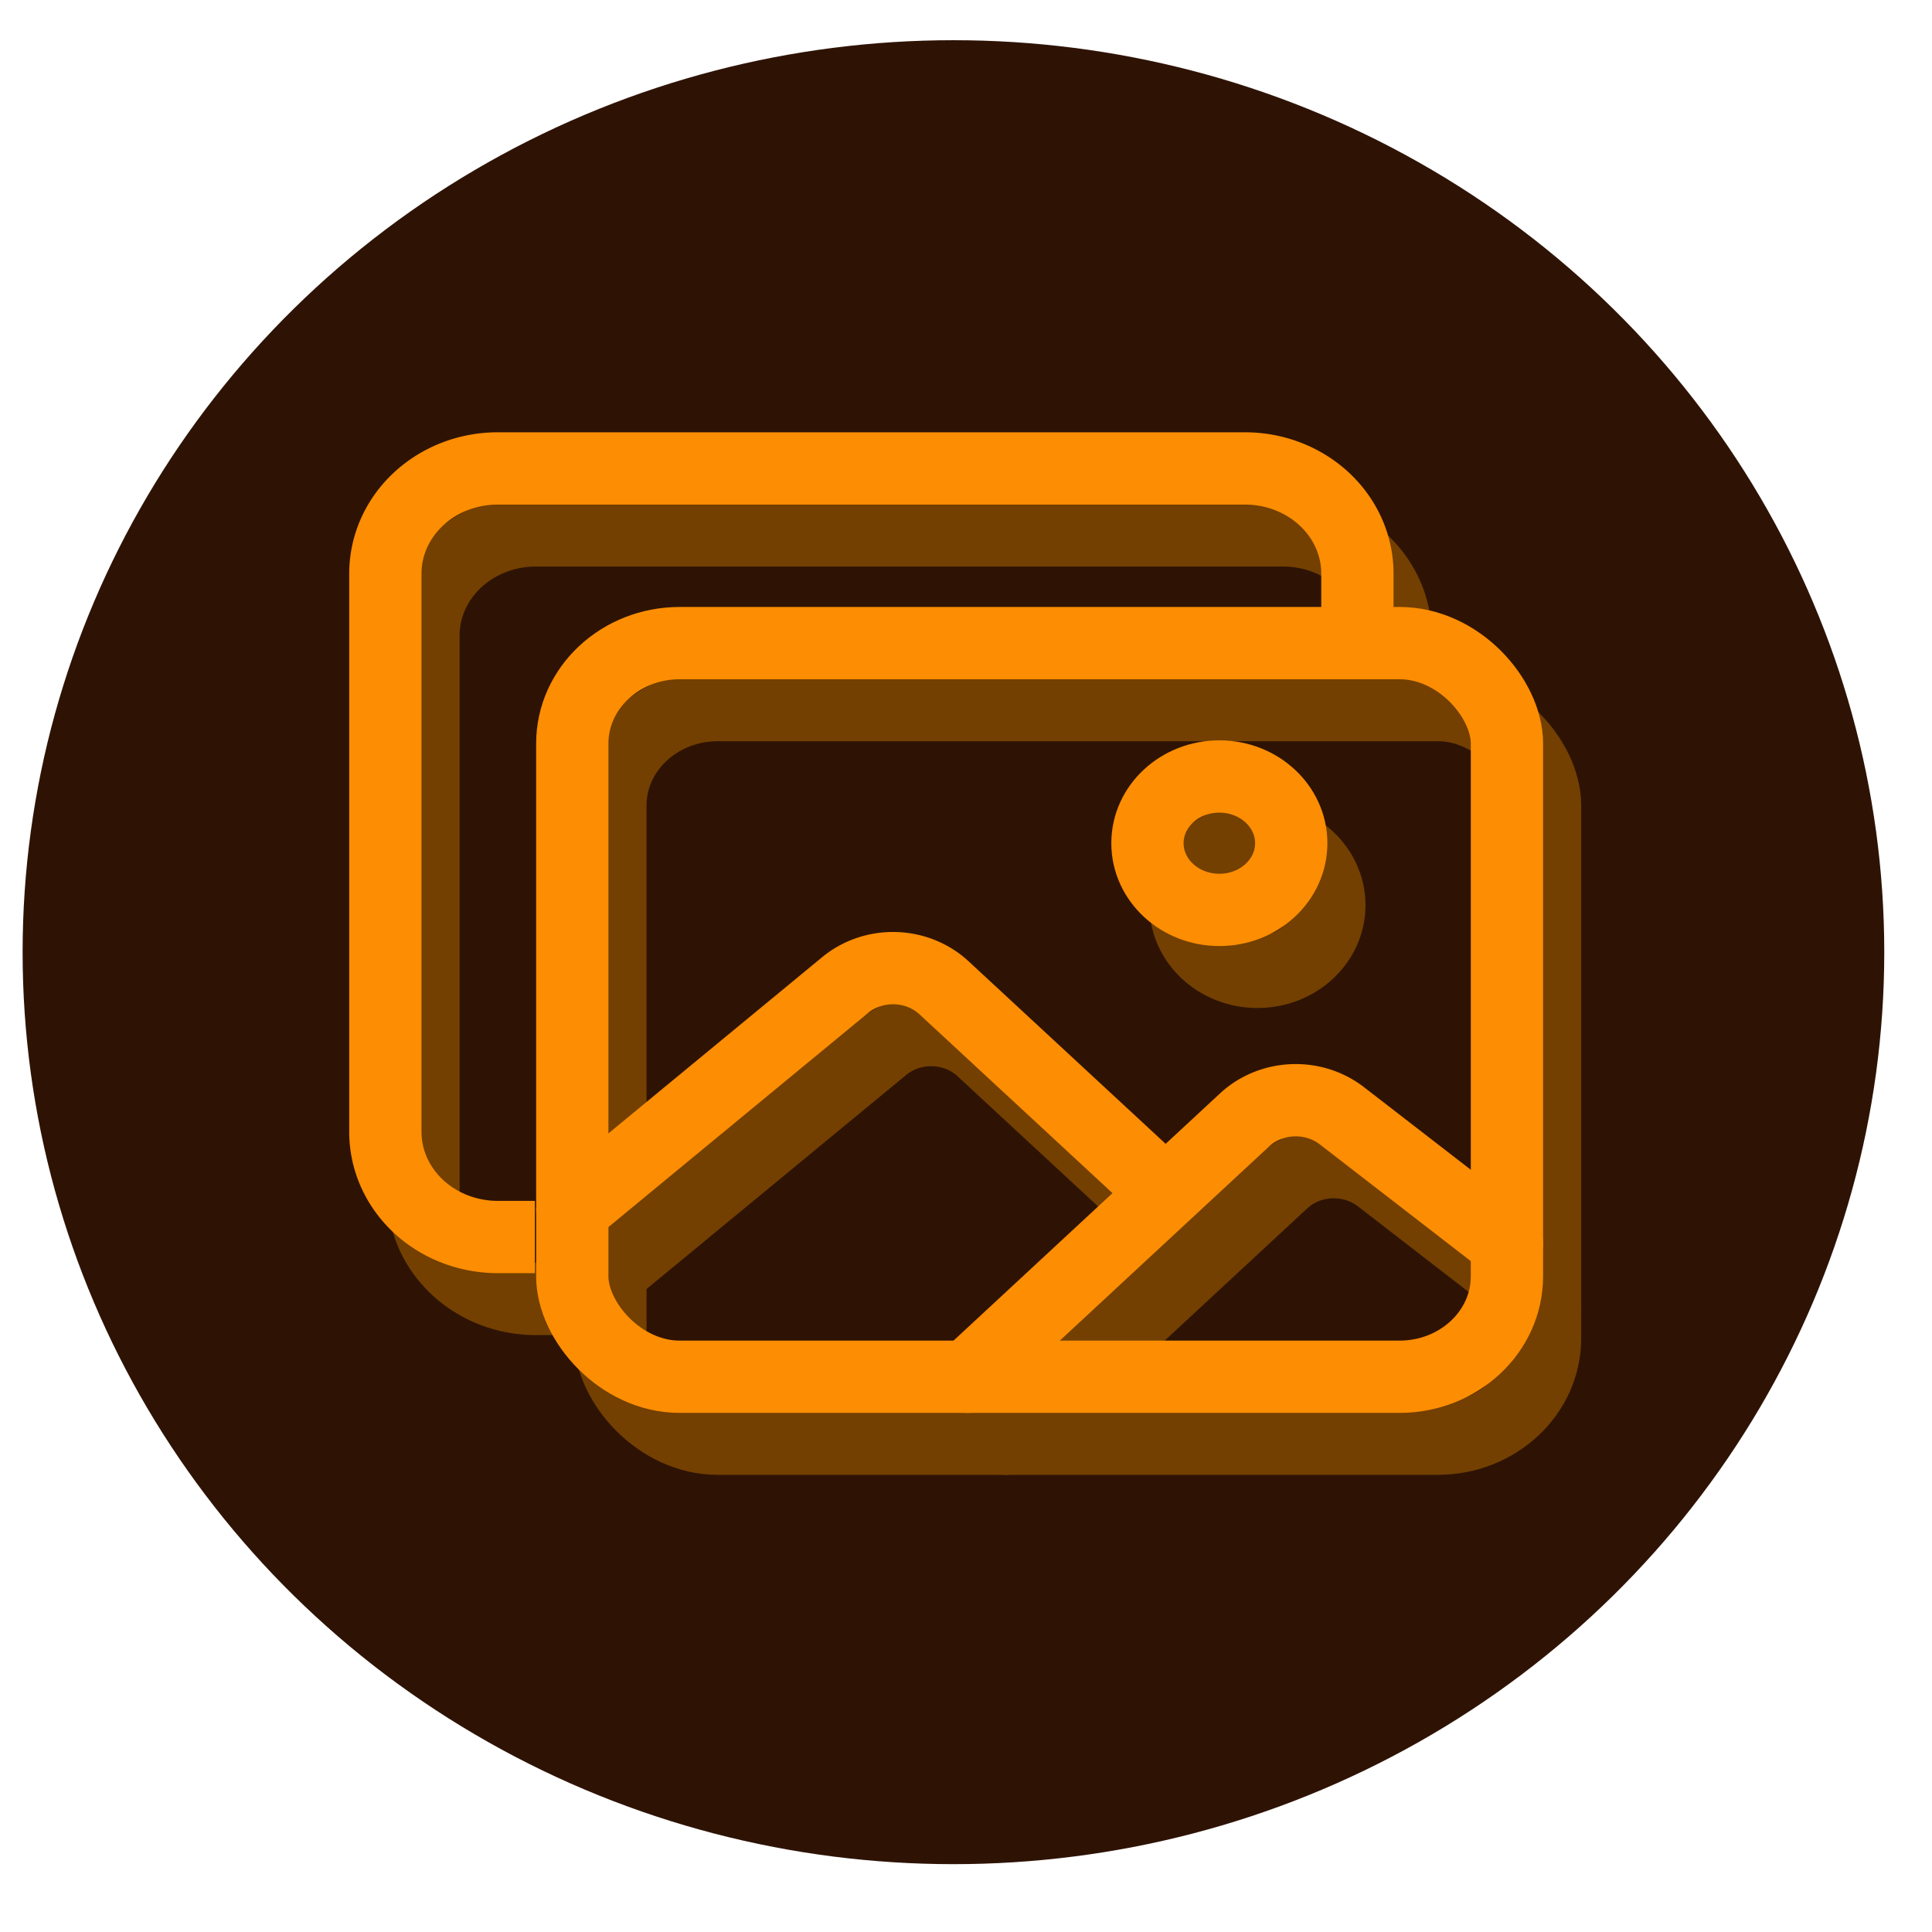
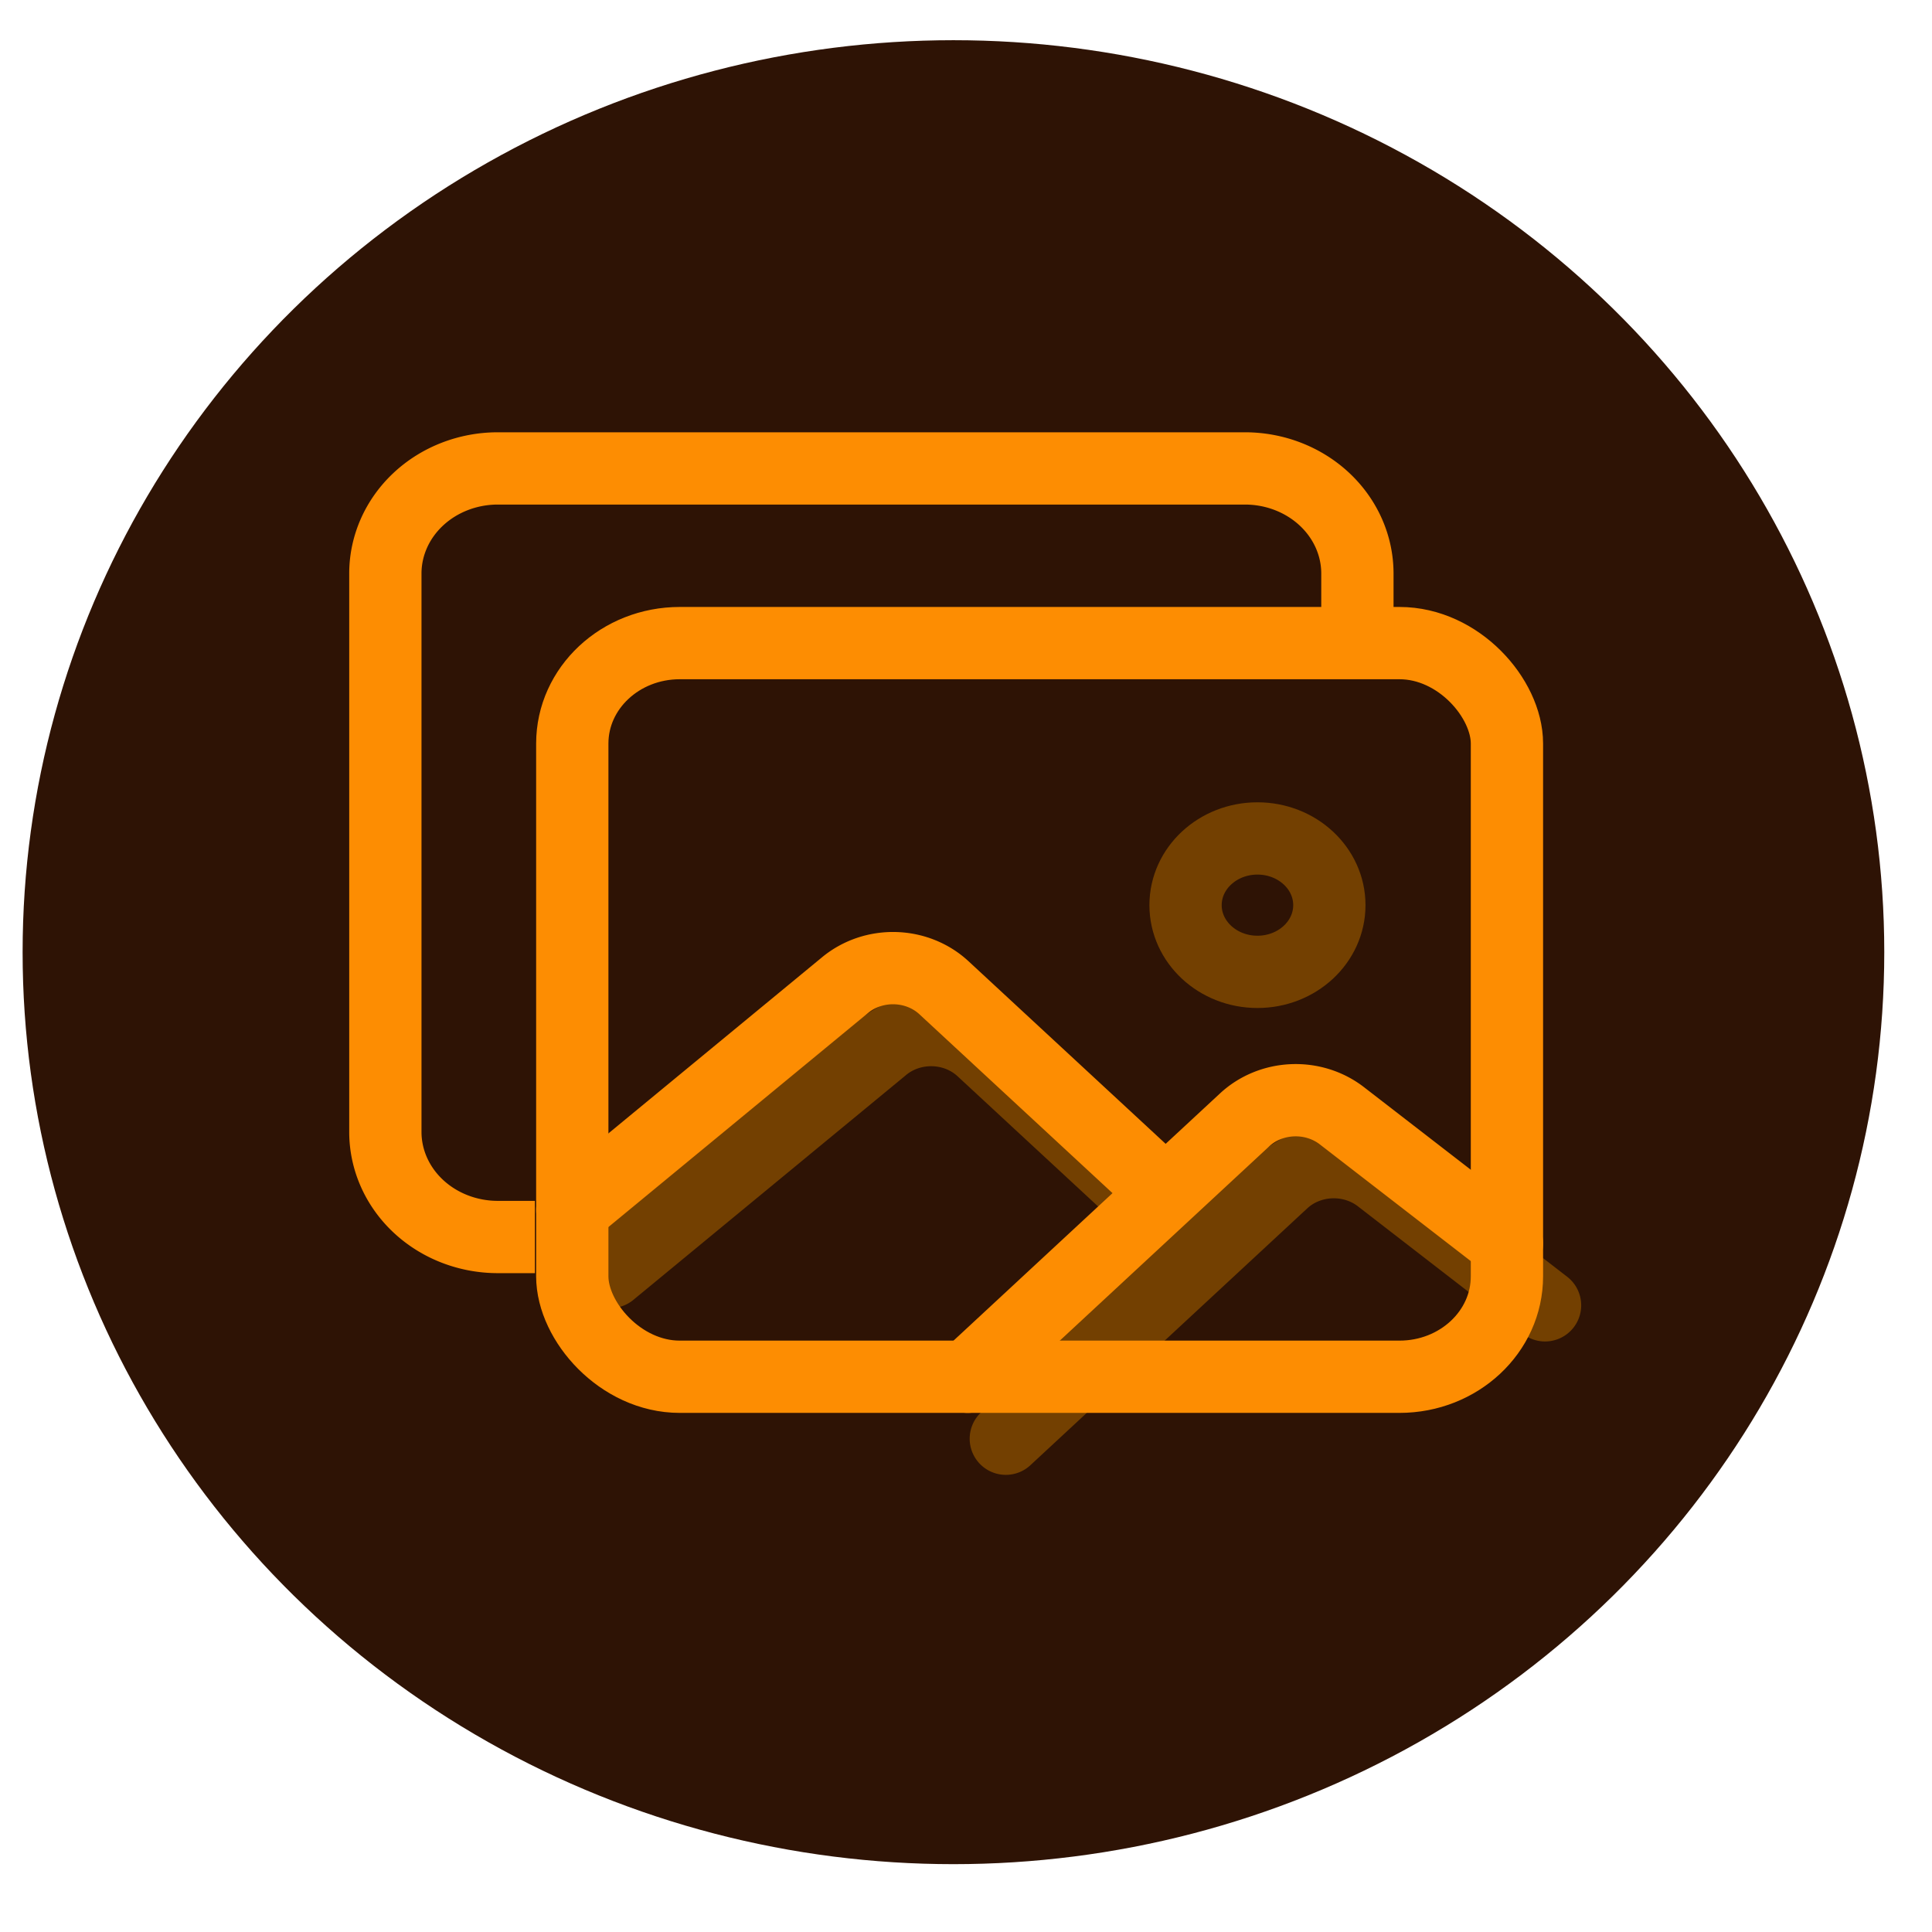
<svg xmlns="http://www.w3.org/2000/svg" xmlns:ns1="http://sodipodi.sourceforge.net/DTD/sodipodi-0.dtd" xmlns:ns2="http://www.inkscape.org/namespaces/inkscape" class="ionicon" viewBox="0 0 512 512" version="1.1" id="svg2" ns1:docname="images-outline.svg" ns2:version="1.3.2 (091e20e, 2023-11-25, custom)">
  <defs id="defs2" />
  <ns1:namedview id="namedview2" pagecolor="#ffffff" bordercolor="#999999" borderopacity="1" ns2:showpageshadow="2" ns2:pageopacity="0" ns2:pagecheckerboard="0" ns2:deskcolor="#d1d1d1" ns2:zoom="1.5019531" ns2:cx="255.6671" ns2:cy="256" ns2:window-width="1920" ns2:window-height="986" ns2:window-x="-11" ns2:window-y="-11" ns2:window-maximized="1" ns2:current-layer="svg2" />
  <ellipse style="fill:#2e1305;stroke:#643801;stroke-width:0;paint-order:fill markers stroke;fill-opacity:1" id="path3" cx="252.671" cy="252.338" rx="246.679" ry="241.685" />
-   <path d="m 369.823,177.589 v -9.258 a 29.81,27.856 0 0 0 -29.723,-27.775 h -198.155 a 29.81,27.856 0 0 0 -29.723,27.775 v 148.134 a 29.81,27.856 0 0 0 29.723,27.775 h 9.908" fill="none" stroke="currentColor" stroke-linejoin="round" stroke-width="19.155" id="path1-0" style="stroke:#734001;stroke-opacity:1" />
-   <rect x="161.76" y="186.847" width="247.693" height="194.426" rx="28.479" ry="26.612" fill="none" stroke="currentColor" stroke-linejoin="round" stroke-width="19.155" id="rect1-7" style="stroke:#734001;stroke-opacity:1" />
  <ellipse cx="333.238" cy="239.874" rx="19.054" ry="17.678" fill="none" stroke="currentColor" stroke-miterlimit="10" stroke-width="19.155" id="ellipse1-1" style="stroke:#734001;stroke-opacity:1" />
  <path d="M 314.185,328.136 260.219,278.146 A 19.153,17.898 0 0 0 234.099,277.446 l -72.339,59.641 m 104.793,44.186 73.435,-68.124 a 19.196,17.938 0 0 1 25.673,-1.082 l 43.792,33.857" fill="none" stroke="currentColor" stroke-linecap="round" stroke-linejoin="round" stroke-width="19.155" id="path2-7" style="stroke:#734001;stroke-opacity:1" />
  <path d="m 359.725,161.17 v -9.258 a 29.81,27.856 0 0 0 -29.723,-27.775 h -198.155 a 29.81,27.856 0 0 0 -29.723,27.775 v 148.134 a 29.81,27.856 0 0 0 29.723,27.775 h 9.908" fill="none" stroke="currentColor" stroke-linejoin="round" stroke-width="19.155" id="path1" style="stroke:#fd8d02;stroke-opacity:1" />
  <rect x="151.662" y="170.429" width="247.693" height="194.426" rx="28.479" ry="26.612" fill="none" stroke="currentColor" stroke-linejoin="round" stroke-width="19.155" id="rect1" style="stroke:#fd8d02;stroke-opacity:1" />
-   <ellipse cx="323.14" cy="223.456" rx="19.054" ry="17.678" fill="none" stroke="currentColor" stroke-miterlimit="10" stroke-width="19.155" id="ellipse1" style="stroke:#fd8d02;stroke-opacity:1" />
  <path d="M 304.087,311.717 250.12,261.728 a 19.153,17.898 0 0 0 -26.119,-0.7 l -72.339,59.641 m 104.793,44.186 73.435,-68.124 a 19.196,17.938 0 0 1 25.673,-1.082 l 43.792,33.857" fill="none" stroke="currentColor" stroke-linecap="round" stroke-linejoin="round" stroke-width="19.155" id="path2" style="stroke:#fd8d02;stroke-opacity:1" />
</svg>